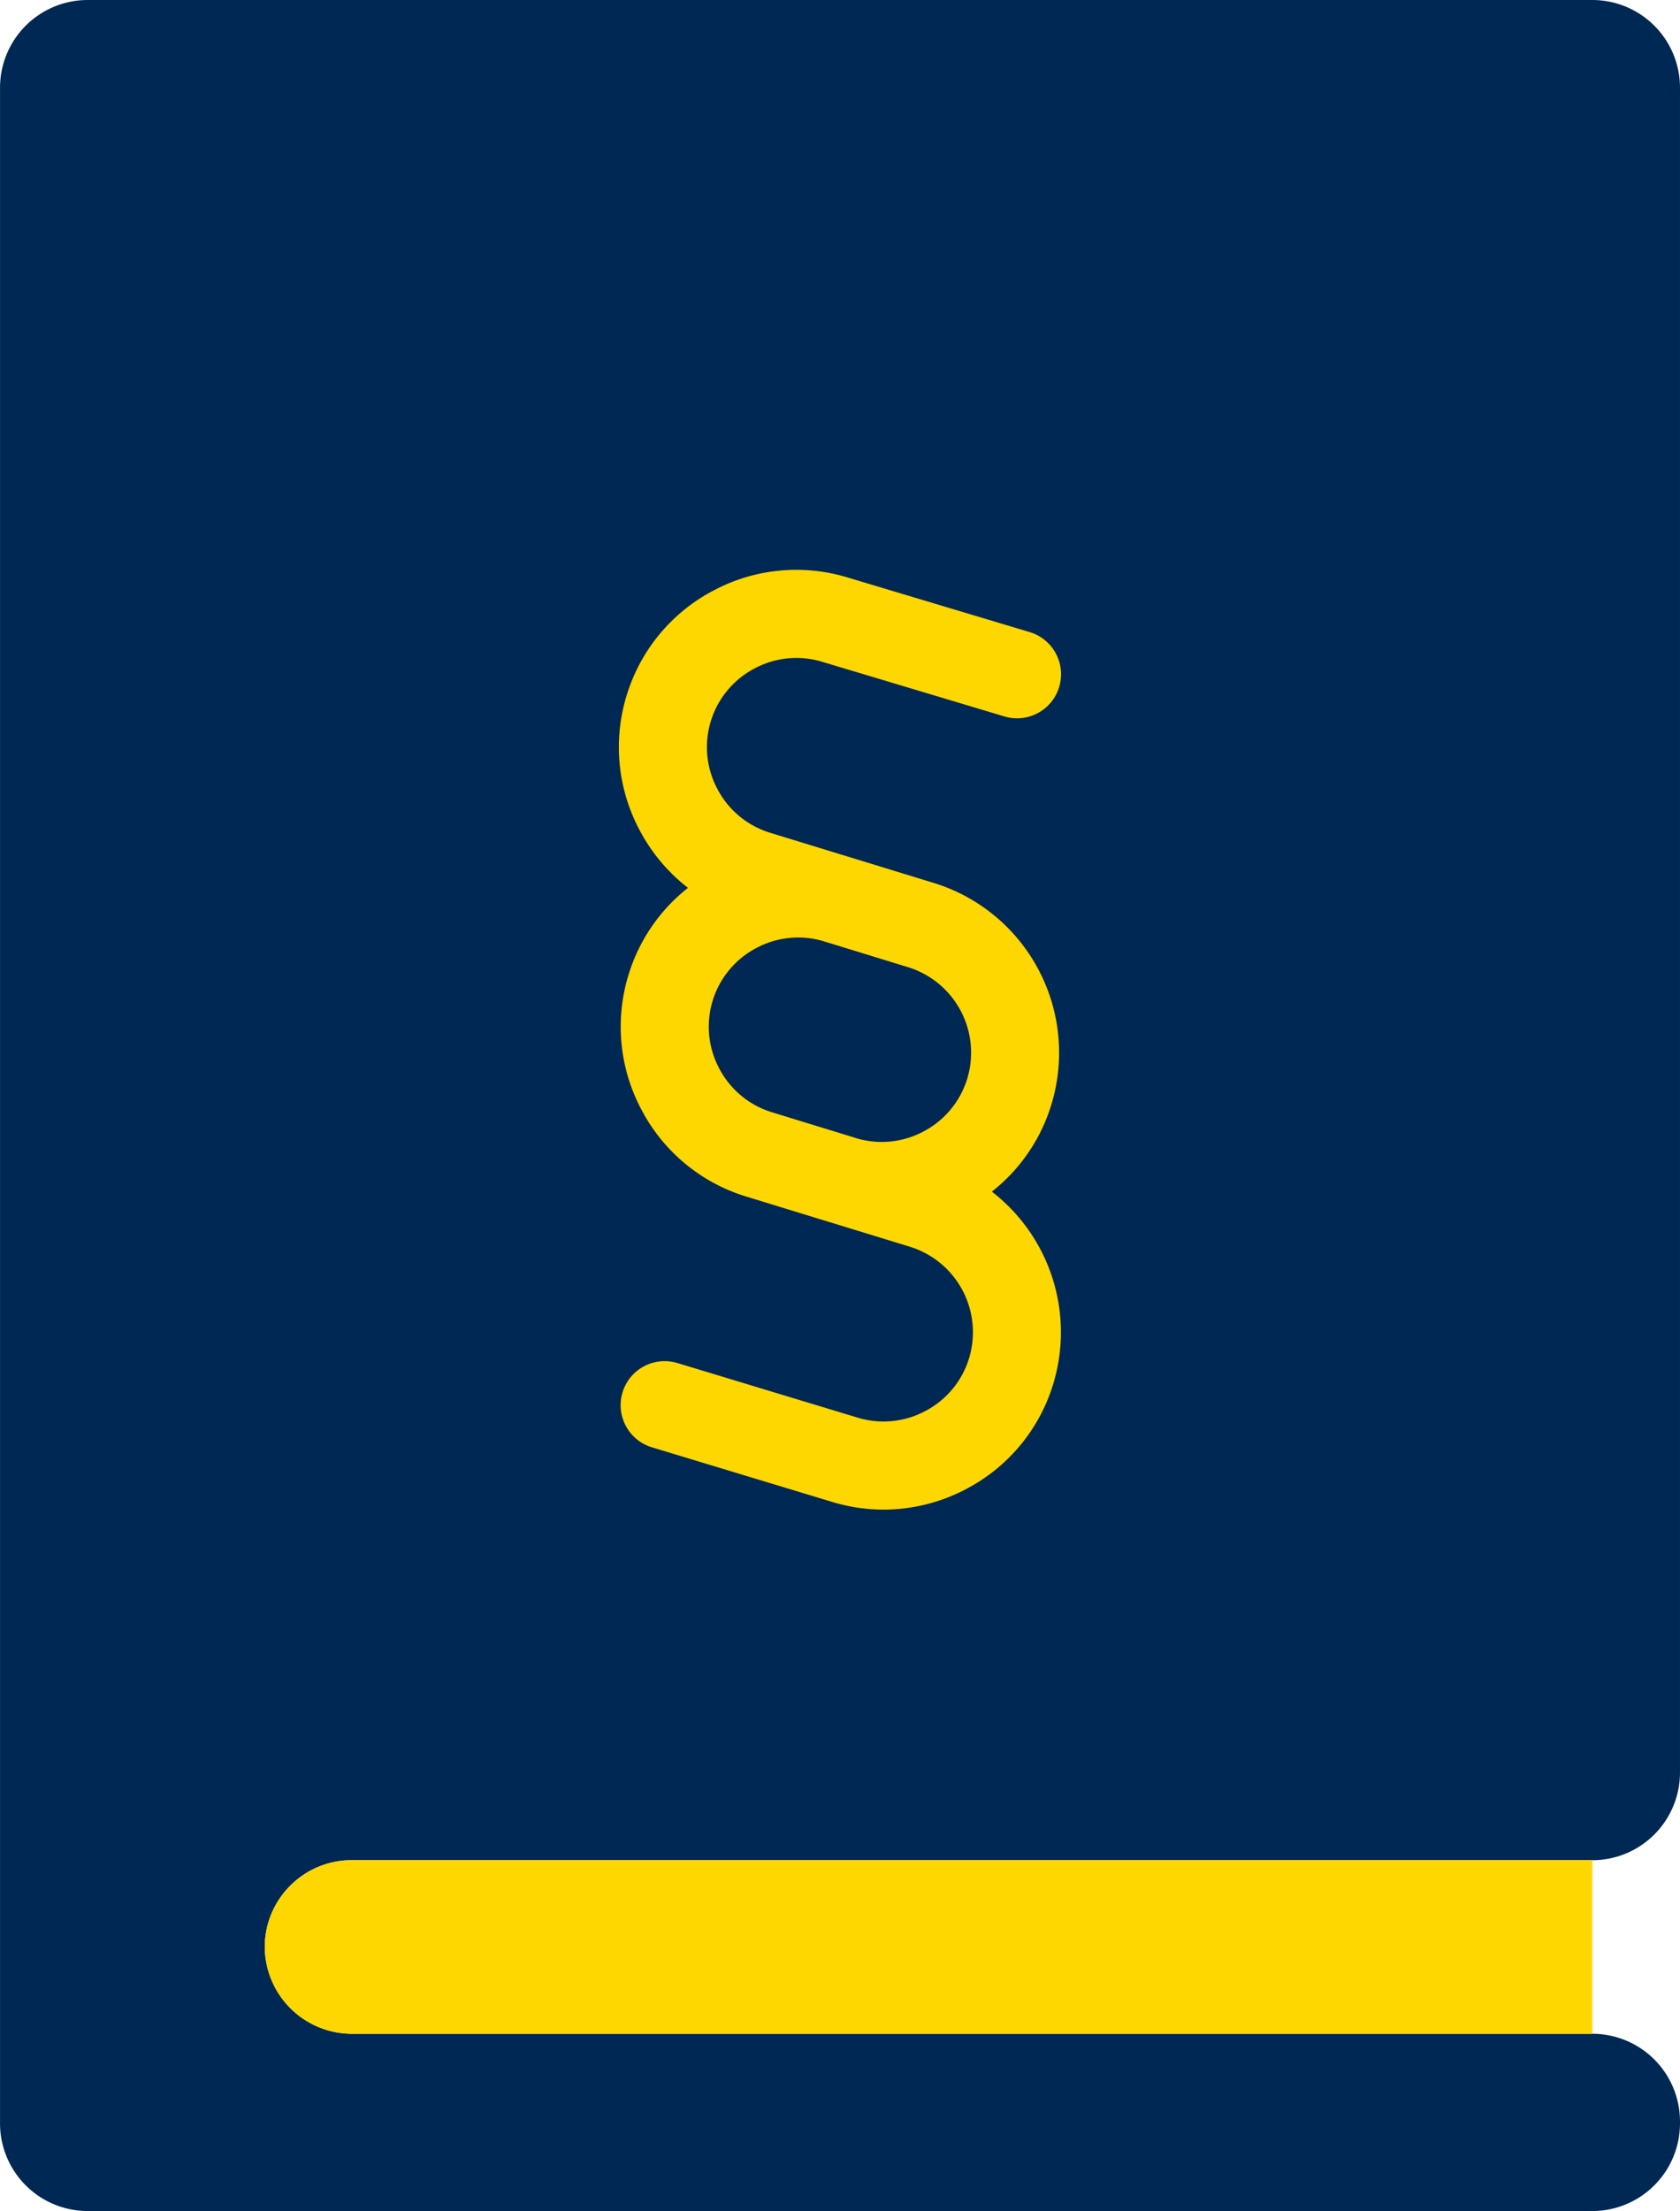
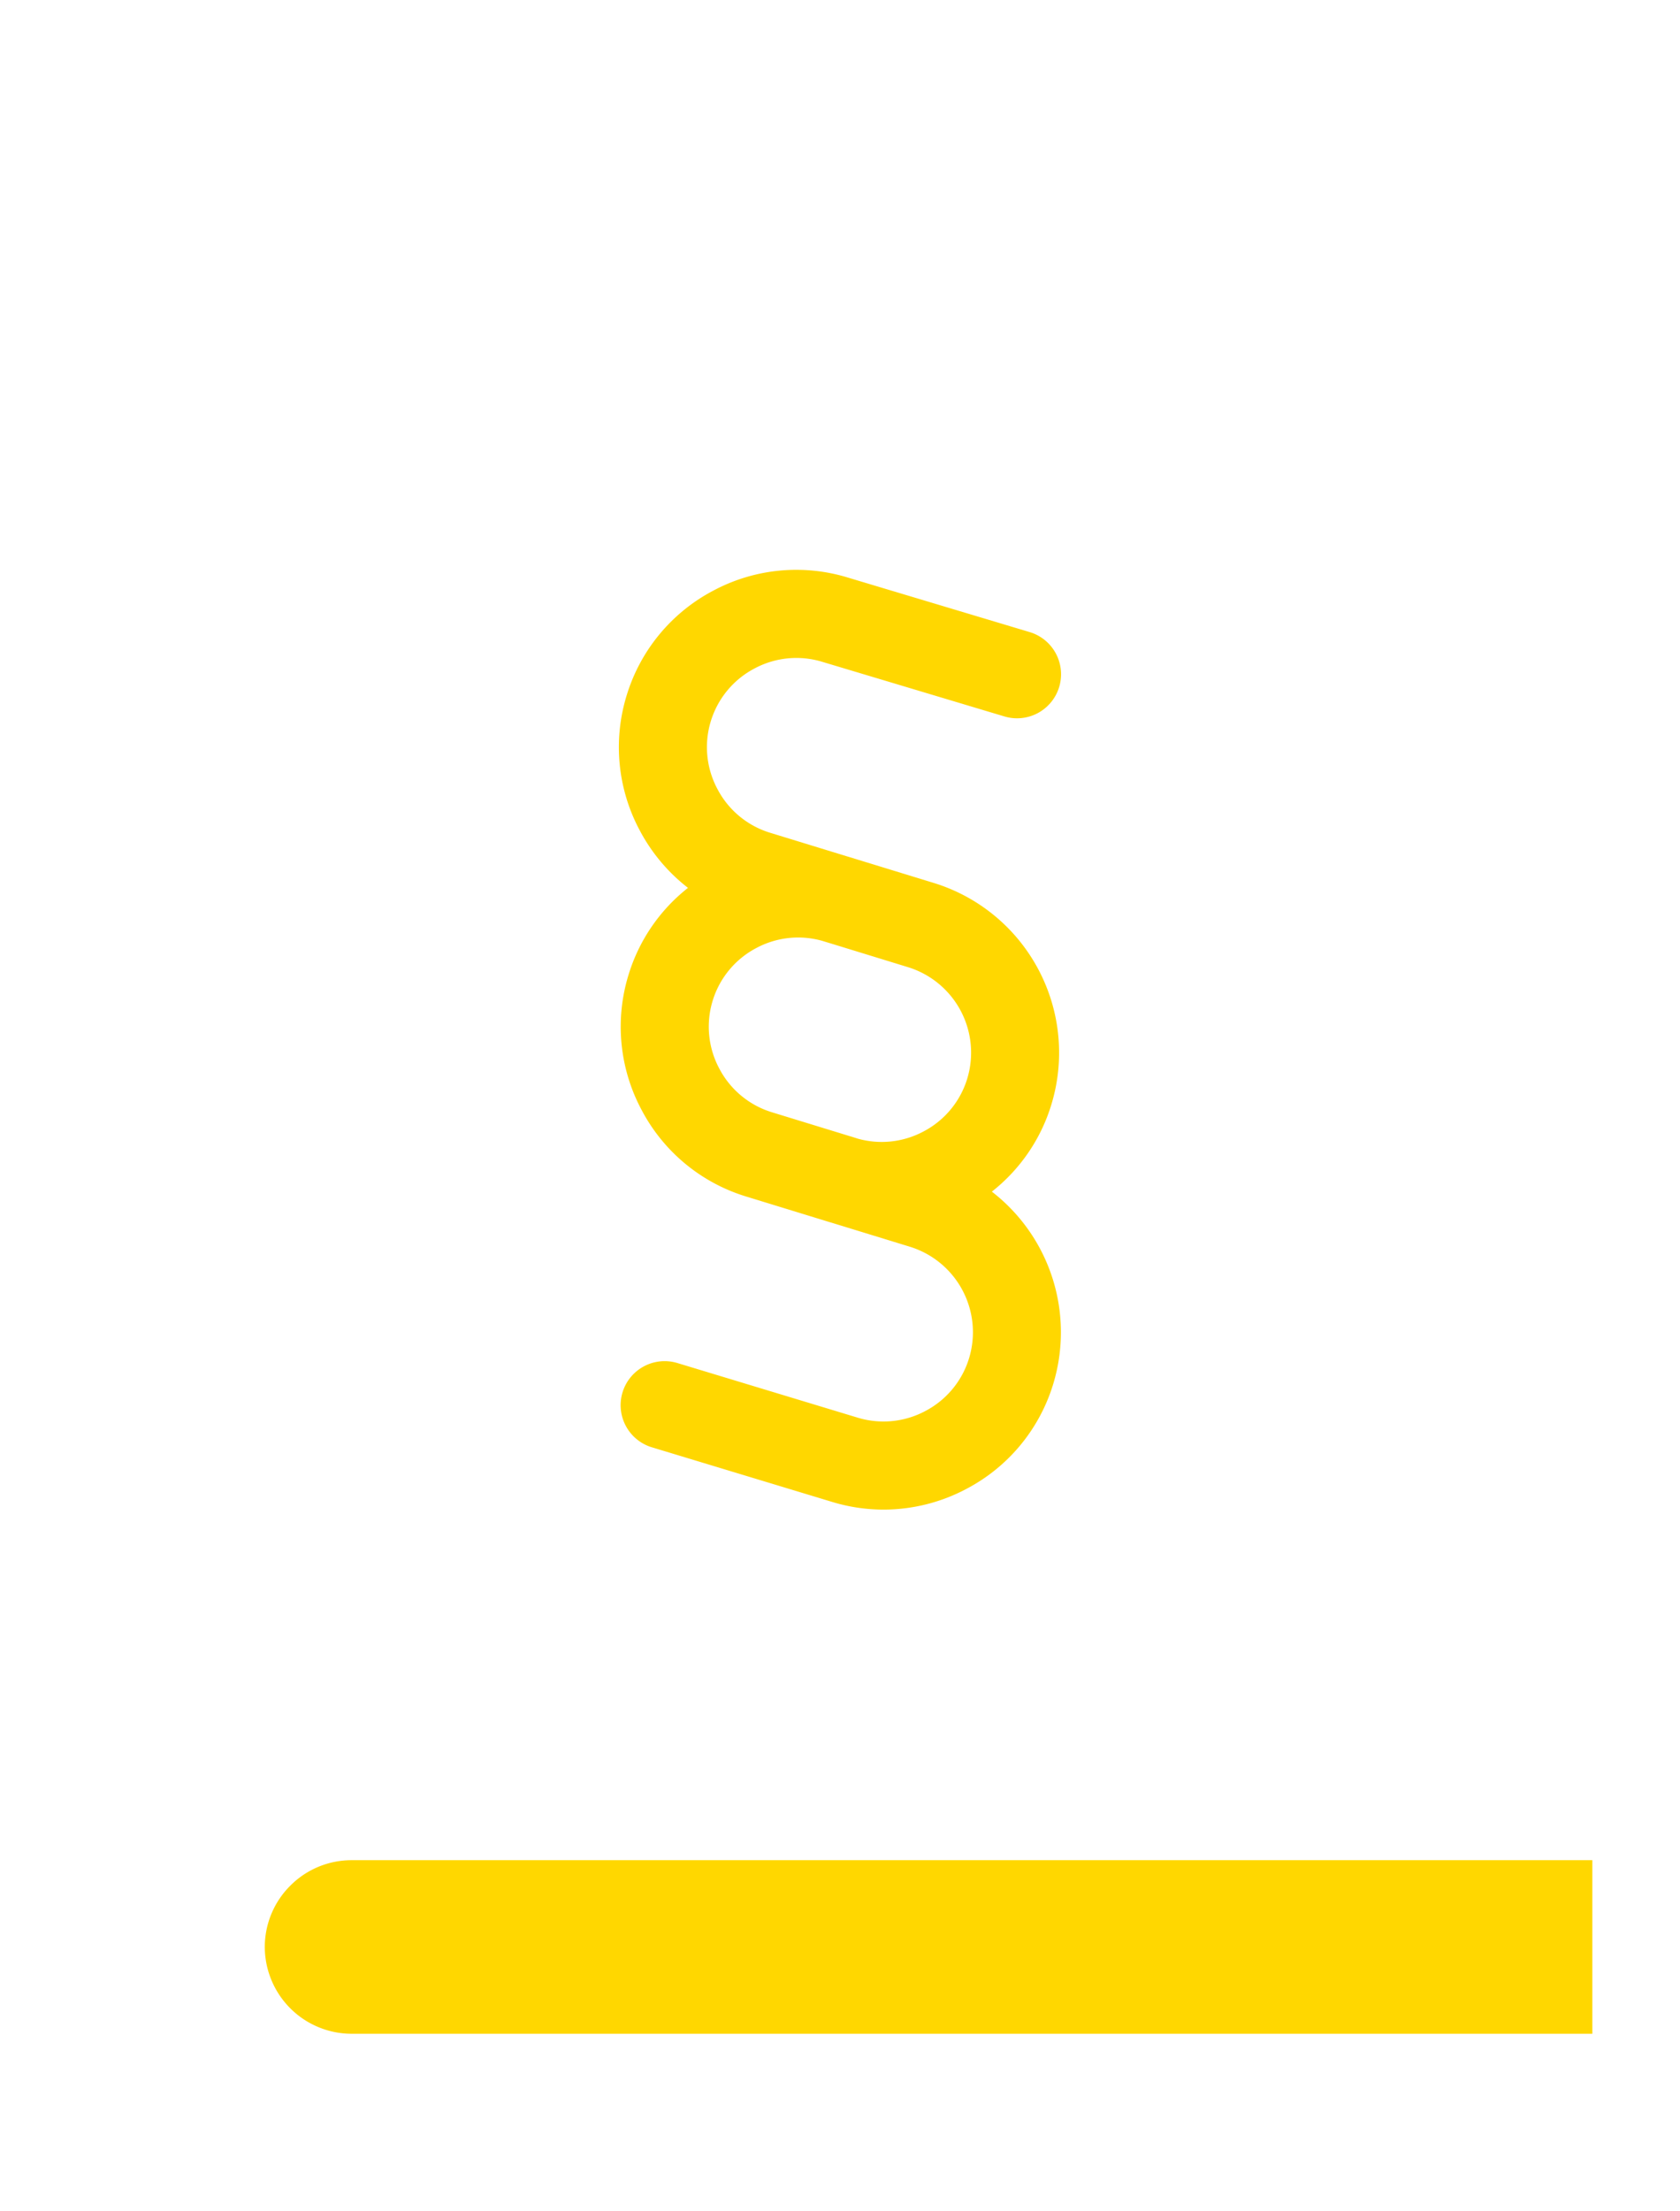
<svg xmlns="http://www.w3.org/2000/svg" width="161.897" height="212.929" viewBox="0 0 161.897 212.929">
  <defs>
    <clipPath id="clip-path">
-       <path id="Pfad_21" data-name="Pfad 21" d="M0,0H161.9V-212.929H0Z" fill="none" />
+       <path id="Pfad_21" data-name="Pfad 21" d="M0,0H161.9V-212.929H0" fill="none" />
    </clipPath>
  </defs>
  <g id="Gruppe_20" data-name="Gruppe 20" transform="translate(0 212.929)">
    <g id="Gruppe_19" data-name="Gruppe 19" clip-path="url(#clip-path)">
      <g id="Gruppe_16" data-name="Gruppe 16" transform="translate(27.971 -31.332)">
-         <path id="Pfad_18" data-name="Pfad 18" d="M0,0A8.333,8.333,0,0,0-2.45,6.2a8.456,8.456,0,0,0,8.5,8.064H125.479a8.445,8.445,0,0,1,8.446,8.446v.176a8.446,8.446,0,0,1-8.446,8.447h-145a8.447,8.447,0,0,1-8.447-8.447V-173.15a8.447,8.447,0,0,1,8.447-8.447h145a8.446,8.446,0,0,1,8.446,8.447V-10.9a8.446,8.446,0,0,1-8.446,8.447H5.9A8.335,8.335,0,0,0,0,0" fill="#002854" />
-       </g>
+         </g>
      <g id="Gruppe_17" data-name="Gruppe 17" transform="translate(85.149 -67.548)">
        <path id="Pfad_19" data-name="Pfad 19" d="M0,0A17.053,17.053,0,0,1-5-.754L-22.329-6a4.24,4.24,0,0,1-2.83-5.286,4.242,4.242,0,0,1,5.287-2.83L-2.531-8.866A8.552,8.552,0,0,0,4.033-9.5a8.542,8.542,0,0,0,4.2-5.065,8.616,8.616,0,0,0-5.7-10.751l-7.4-2.27-.307-.091-8.076-2.477a16.969,16.969,0,0,1-10.069-8.334A16.967,16.967,0,0,1-24.58-51.5a16.921,16.921,0,0,1,5.731-8.376A17.1,17.1,0,0,1-23.5-65.413a16.967,16.967,0,0,1-1.256-13.011,16.968,16.968,0,0,1,8.334-10.07,16.968,16.968,0,0,1,13-1.26l17.5,5.246a4.239,4.239,0,0,1,2.845,5.278,4.24,4.24,0,0,1-5.279,2.845L-5.9-81.642A8.54,8.54,0,0,0-12.447-81a8.542,8.542,0,0,0-4.2,5.065,8.538,8.538,0,0,0,.64,6.55,8.542,8.542,0,0,0,5.065,4.2l7.4,2.269c.1.03.205.06.307.092L4.84-60.349A17.106,17.106,0,0,1,16.166-39a16.917,16.917,0,0,1-5.733,8.378A17.113,17.113,0,0,1,16.342-12.08,16.968,16.968,0,0,1,8.008-2.01,17.056,17.056,0,0,1,0,0M-2.476-35.722a8.548,8.548,0,0,0,6.333-.7,8.542,8.542,0,0,0,4.2-5.065,8.616,8.616,0,0,0-5.7-10.751L-5.2-54.558q-.076-.021-.153-.045l-.583-.178a8.543,8.543,0,0,0-6.333.7,8.539,8.539,0,0,0-4.2,5.065,8.536,8.536,0,0,0,.64,6.549,8.542,8.542,0,0,0,5.065,4.2l7.556,2.317c.051.013.1.028.153.044Z" fill="gold" />
      </g>
      <g id="Gruppe_18" data-name="Gruppe 18" transform="translate(153.45 -33.787)">
        <path id="Pfad_20" data-name="Pfad 20" d="M0,0V16.718H-119.575a8.382,8.382,0,0,1-8.358-8.359,8.335,8.335,0,0,1,2.454-5.9A8.337,8.337,0,0,1-119.575,0Z" fill="gold" />
      </g>
    </g>
  </g>
</svg>